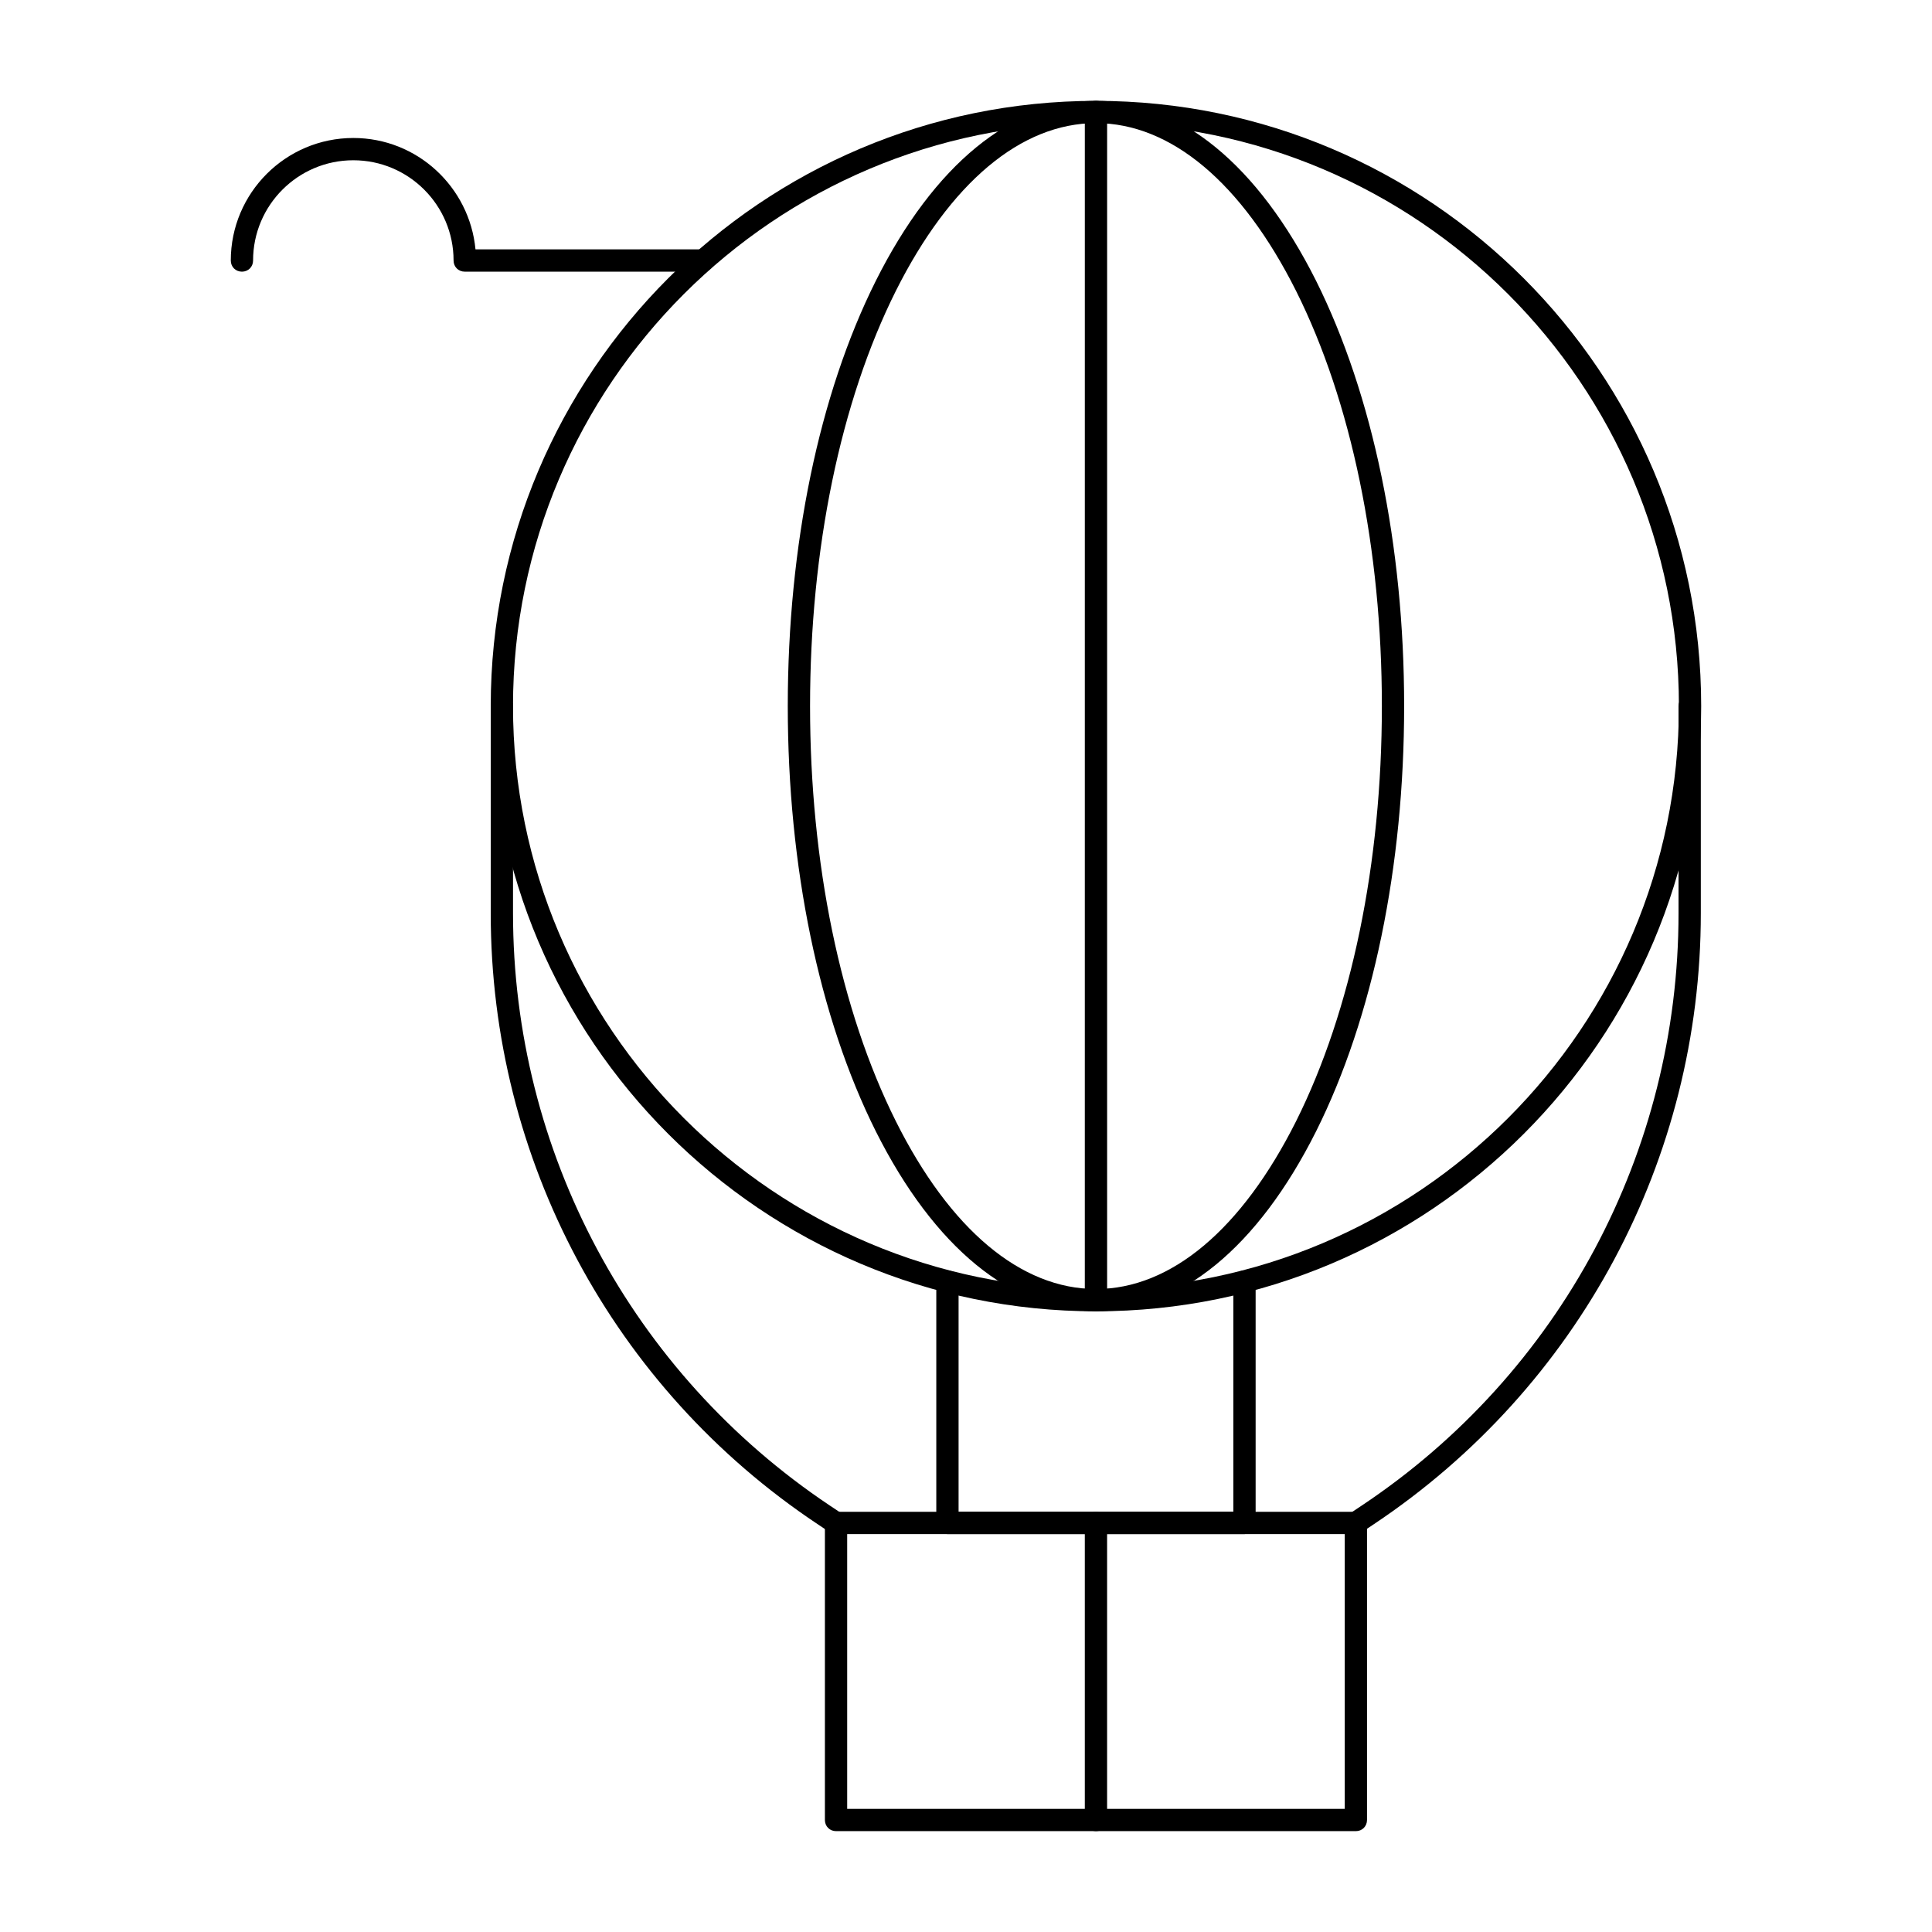
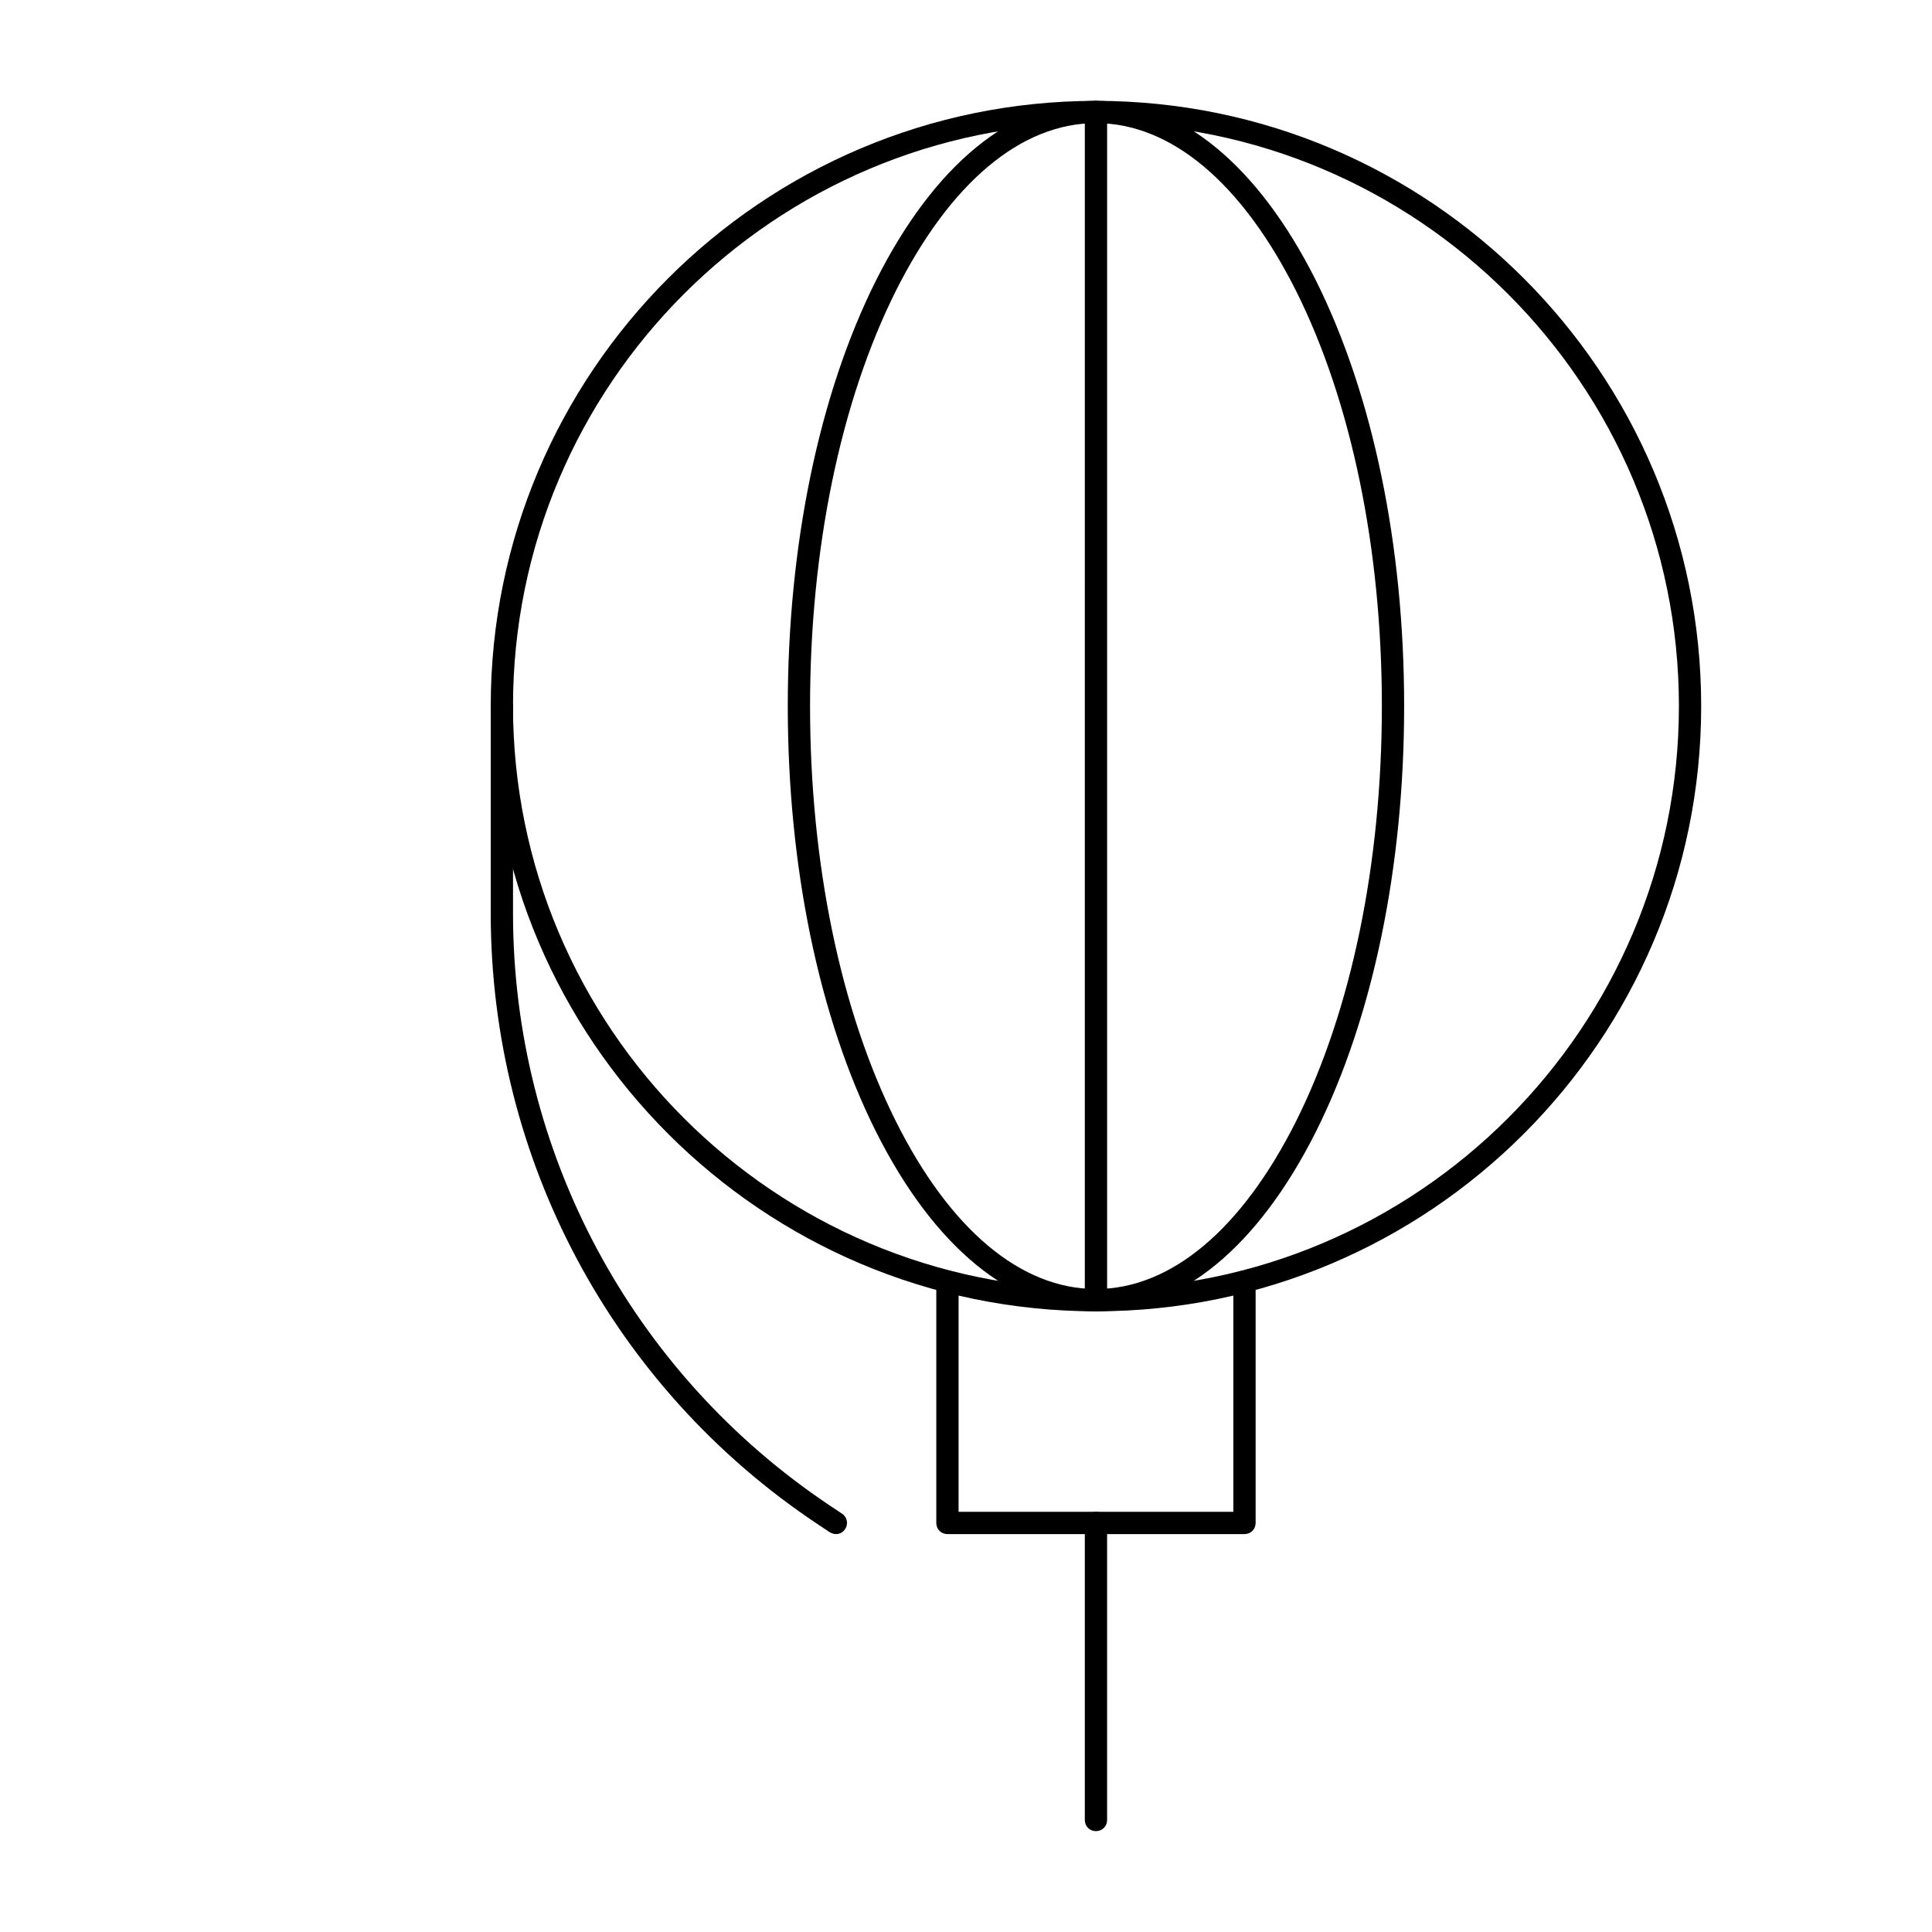
<svg xmlns="http://www.w3.org/2000/svg" fill="#000000" width="800px" height="800px" version="1.1" viewBox="144 144 512 512">
  <g>
    <path d="m434.44 491.51c-22.238 0-42.902-16.926-58.352-47.723-15.055-30.113-23.32-70.16-23.32-112.67 0-42.508 8.266-82.559 23.32-112.67 15.449-30.797 36.113-47.723 58.352-47.723s42.902 16.926 58.352 47.723c15.055 30.211 23.32 70.16 23.32 112.67 0 42.508-8.266 82.559-23.32 112.67-15.449 30.801-36.113 47.727-58.352 47.727zm0-314.88c-19.875 0-38.672 15.844-53.039 44.477-14.66 29.324-22.727 68.391-22.727 110.01 0 41.625 8.07 80.688 22.73 110.01 14.367 28.734 33.16 44.477 53.039 44.477 19.875 0 38.672-15.844 53.039-44.477 14.656-29.324 22.727-68.387 22.727-110.01s-8.07-80.688-22.73-110.01c-14.367-28.633-33.16-44.477-53.039-44.477z" />
    <path d="m434.44 491.51c-1.672 0-2.953-1.277-2.953-2.953l0.004-314.88c0-1.672 1.277-2.953 2.953-2.953 1.672 0 2.953 1.277 2.953 2.953v314.88c-0.004 1.668-1.281 2.949-2.957 2.949z" />
-     <path d="m503.32 629.27h-137.76c-1.672 0-2.953-1.277-2.953-2.953v-78.719c0-1.672 1.277-2.953 2.953-2.953h137.76c1.672 0 2.953 1.277 2.953 2.953v78.719c-0.004 1.676-1.281 2.953-2.953 2.953zm-134.81-5.902h131.86v-72.816h-131.86z" />
    <path d="m473.8 550.55h-78.719c-1.672 0-2.953-1.277-2.953-2.953v-63.961c0-1.672 1.277-2.953 2.953-2.953 1.672 0 2.953 1.277 2.953 2.953v61.008h72.816v-61.008c0-1.672 1.277-2.953 2.953-2.953 1.672 0 2.953 1.277 2.953 2.953v63.961c-0.004 1.676-1.281 2.953-2.957 2.953z" />
    <path d="m434.44 491.51c-88.461 0-160.39-71.93-160.39-160.39 0-88.465 71.93-160.39 160.39-160.39s160.39 71.93 160.39 160.39c0.004 88.465-71.926 160.39-160.39 160.39zm0-314.88c-85.215 0-154.49 69.273-154.49 154.49 0 85.215 69.273 154.49 154.49 154.49s154.49-69.273 154.49-154.49c0-85.215-69.273-154.49-154.49-154.49z" />
-     <path d="m503.32 550.55c-0.984 0-1.871-0.492-2.461-1.277-0.887-1.379-0.492-3.148 0.789-4.133l3.246-2.164c52.547-35.031 83.934-93.676 83.934-156.95v-54.91c0-1.672 1.277-2.953 2.953-2.953 1.672 0 2.953 1.277 2.953 2.953v54.906c0 65.141-32.375 125.66-86.594 161.87l-3.246 2.164c-0.395 0.301-0.984 0.496-1.574 0.496z" />
    <path d="m365.56 550.55c-0.59 0-1.082-0.195-1.672-0.492l-3.246-2.164c-54.219-36.113-86.594-96.629-86.594-161.87v-54.91c0-1.672 1.277-2.953 2.953-2.953 1.672 0 2.953 1.277 2.953 2.953v54.906c0 63.172 31.391 121.82 83.934 156.95l3.246 2.164c1.379 0.887 1.77 2.754 0.789 4.133-0.492 0.789-1.379 1.281-2.363 1.281z" />
-     <path d="m330.33 215.99h-63.176c-1.672 0-2.953-1.277-2.953-2.953 0-14.66-11.906-26.566-26.566-26.566-14.66 0-26.566 11.906-26.566 26.57 0 1.672-1.277 2.953-2.953 2.953-1.672 0-2.953-1.277-2.953-2.953 0-17.91 14.562-32.473 32.473-32.473 16.926 0 30.801 12.988 32.375 29.52h60.32c1.672 0 2.953 1.277 2.953 2.953-0.004 1.672-1.379 2.949-2.953 2.949z" />
    <path d="m434.44 629.27c-1.672 0-2.953-1.277-2.953-2.953v-78.719c0-1.672 1.277-2.953 2.953-2.953 1.672 0 2.953 1.277 2.953 2.953v78.719c0 1.676-1.277 2.953-2.953 2.953z" />
  </g>
</svg>